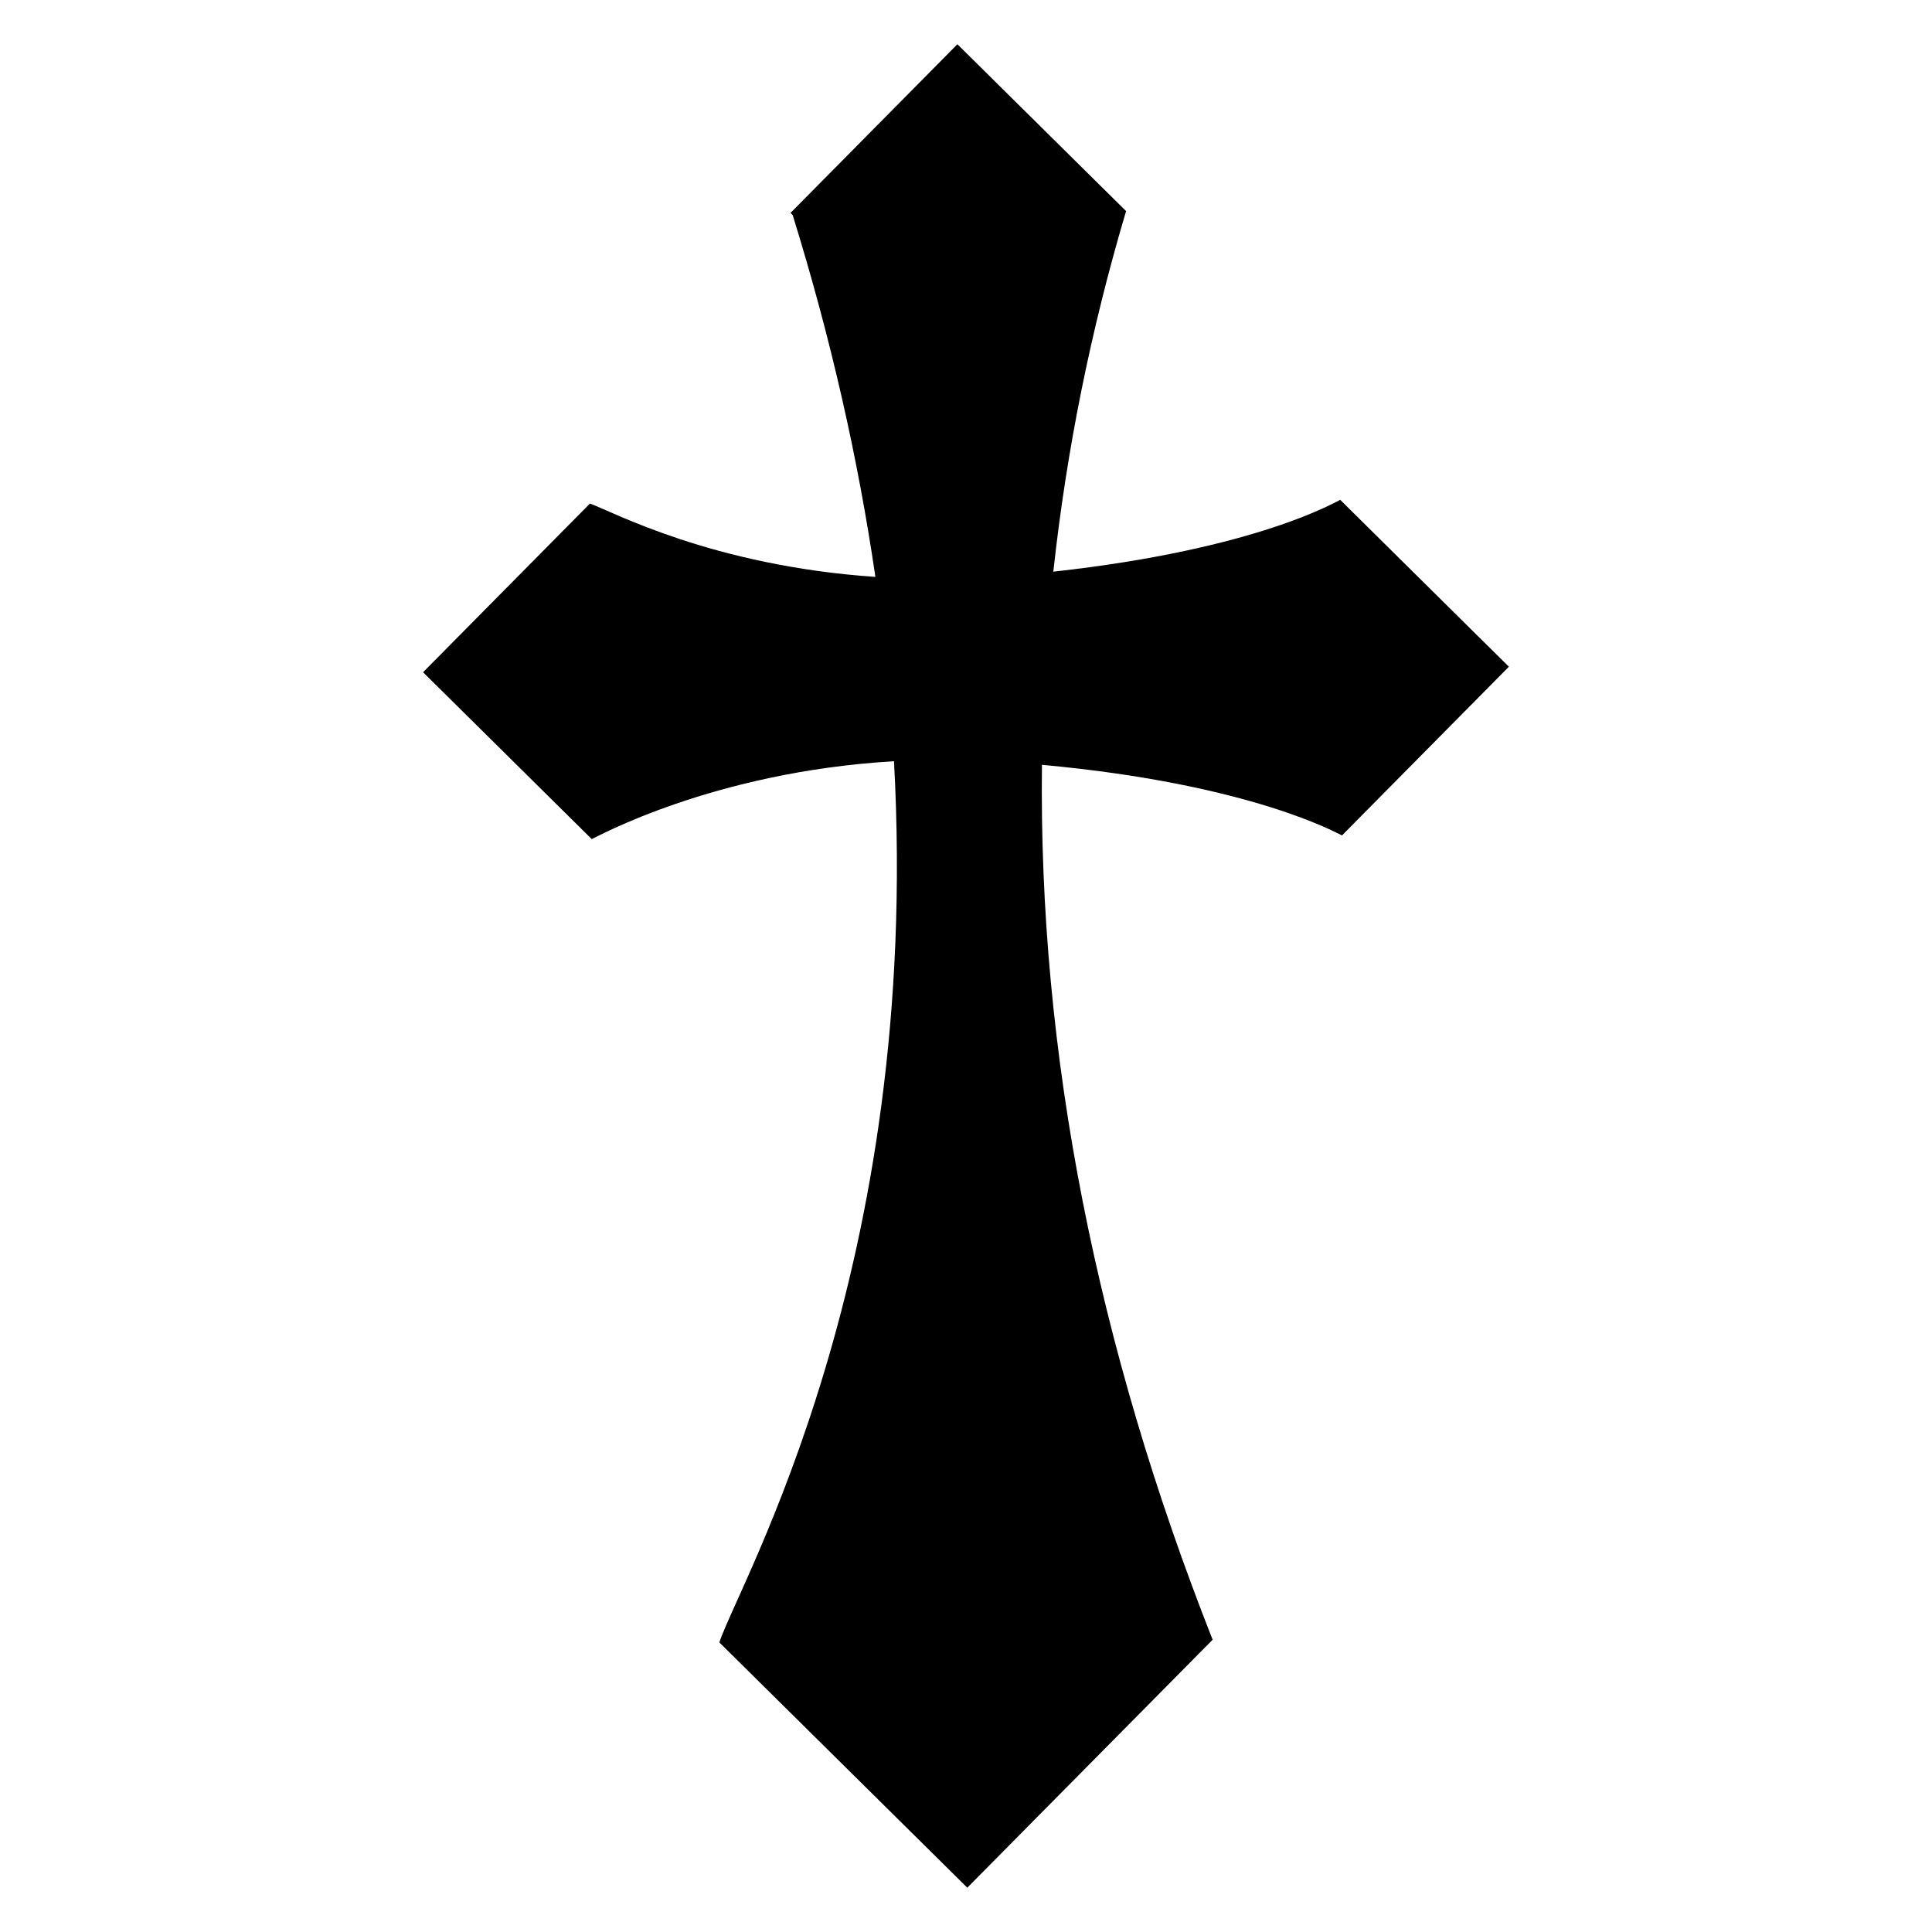
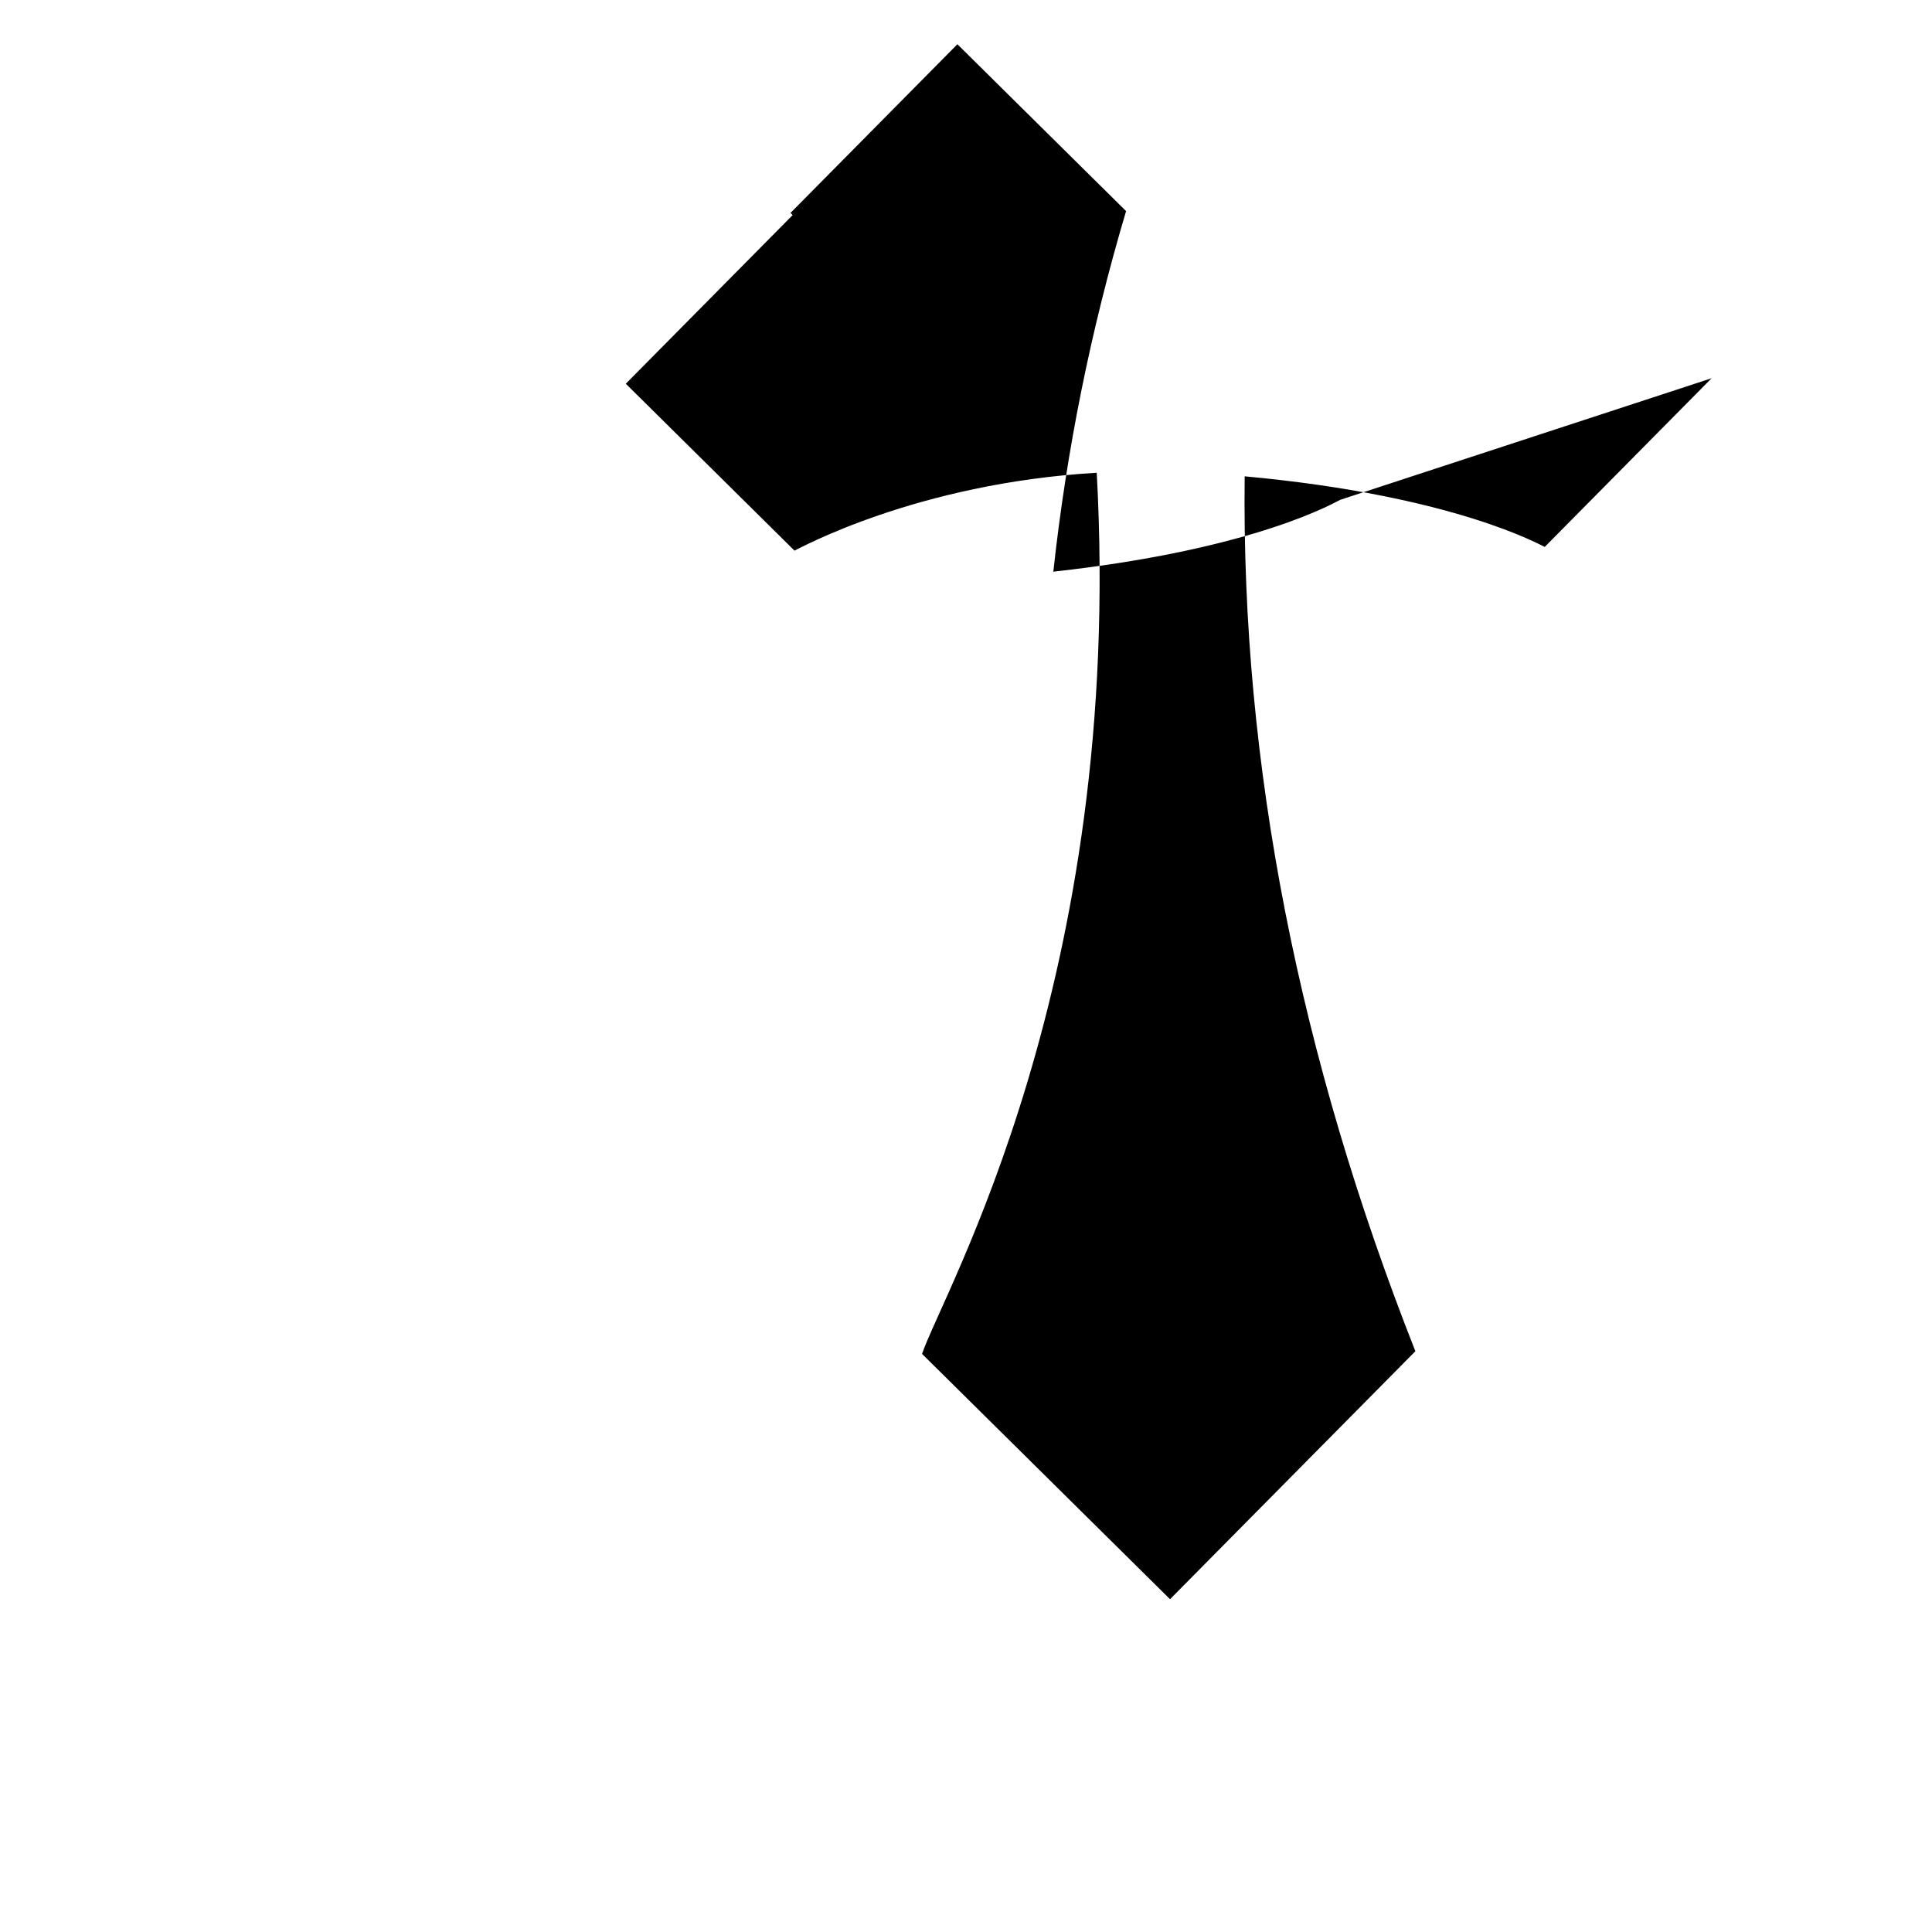
<svg xmlns="http://www.w3.org/2000/svg" fill="#000000" width="800px" height="800px" version="1.1" viewBox="144 144 512 512">
-   <path d="m499.17 276.46c-0.762 0.25-21.566 13.027-76.027 19.039 3.481-31.977 9.852-63.832 19.281-95.551l-44.703-44.223-44.227 44.703 0.574 0.566c10.18 32.836 17.371 64.766 21.922 95.895-43.391-2.984-69.617-17.289-75.648-19.441l-44.223 44.703 44.703 44.223c0.84-0.305 32.098-17.844 80.098-20.637 7.379 134.88-40.691 217-46.293 233.51l65.719 65.012 65.016-65.715c-30.734-77.938-46.148-155.25-45.234-231.86 55.941 5.137 78.758 18.469 79.52 18.707l44.223-44.703z" />
+   <path d="m499.17 276.46c-0.762 0.25-21.566 13.027-76.027 19.039 3.481-31.977 9.852-63.832 19.281-95.551l-44.703-44.223-44.227 44.703 0.574 0.566l-44.223 44.703 44.703 44.223c0.84-0.305 32.098-17.844 80.098-20.637 7.379 134.88-40.691 217-46.293 233.51l65.719 65.012 65.016-65.715c-30.734-77.938-46.148-155.25-45.234-231.86 55.941 5.137 78.758 18.469 79.52 18.707l44.223-44.703z" />
</svg>